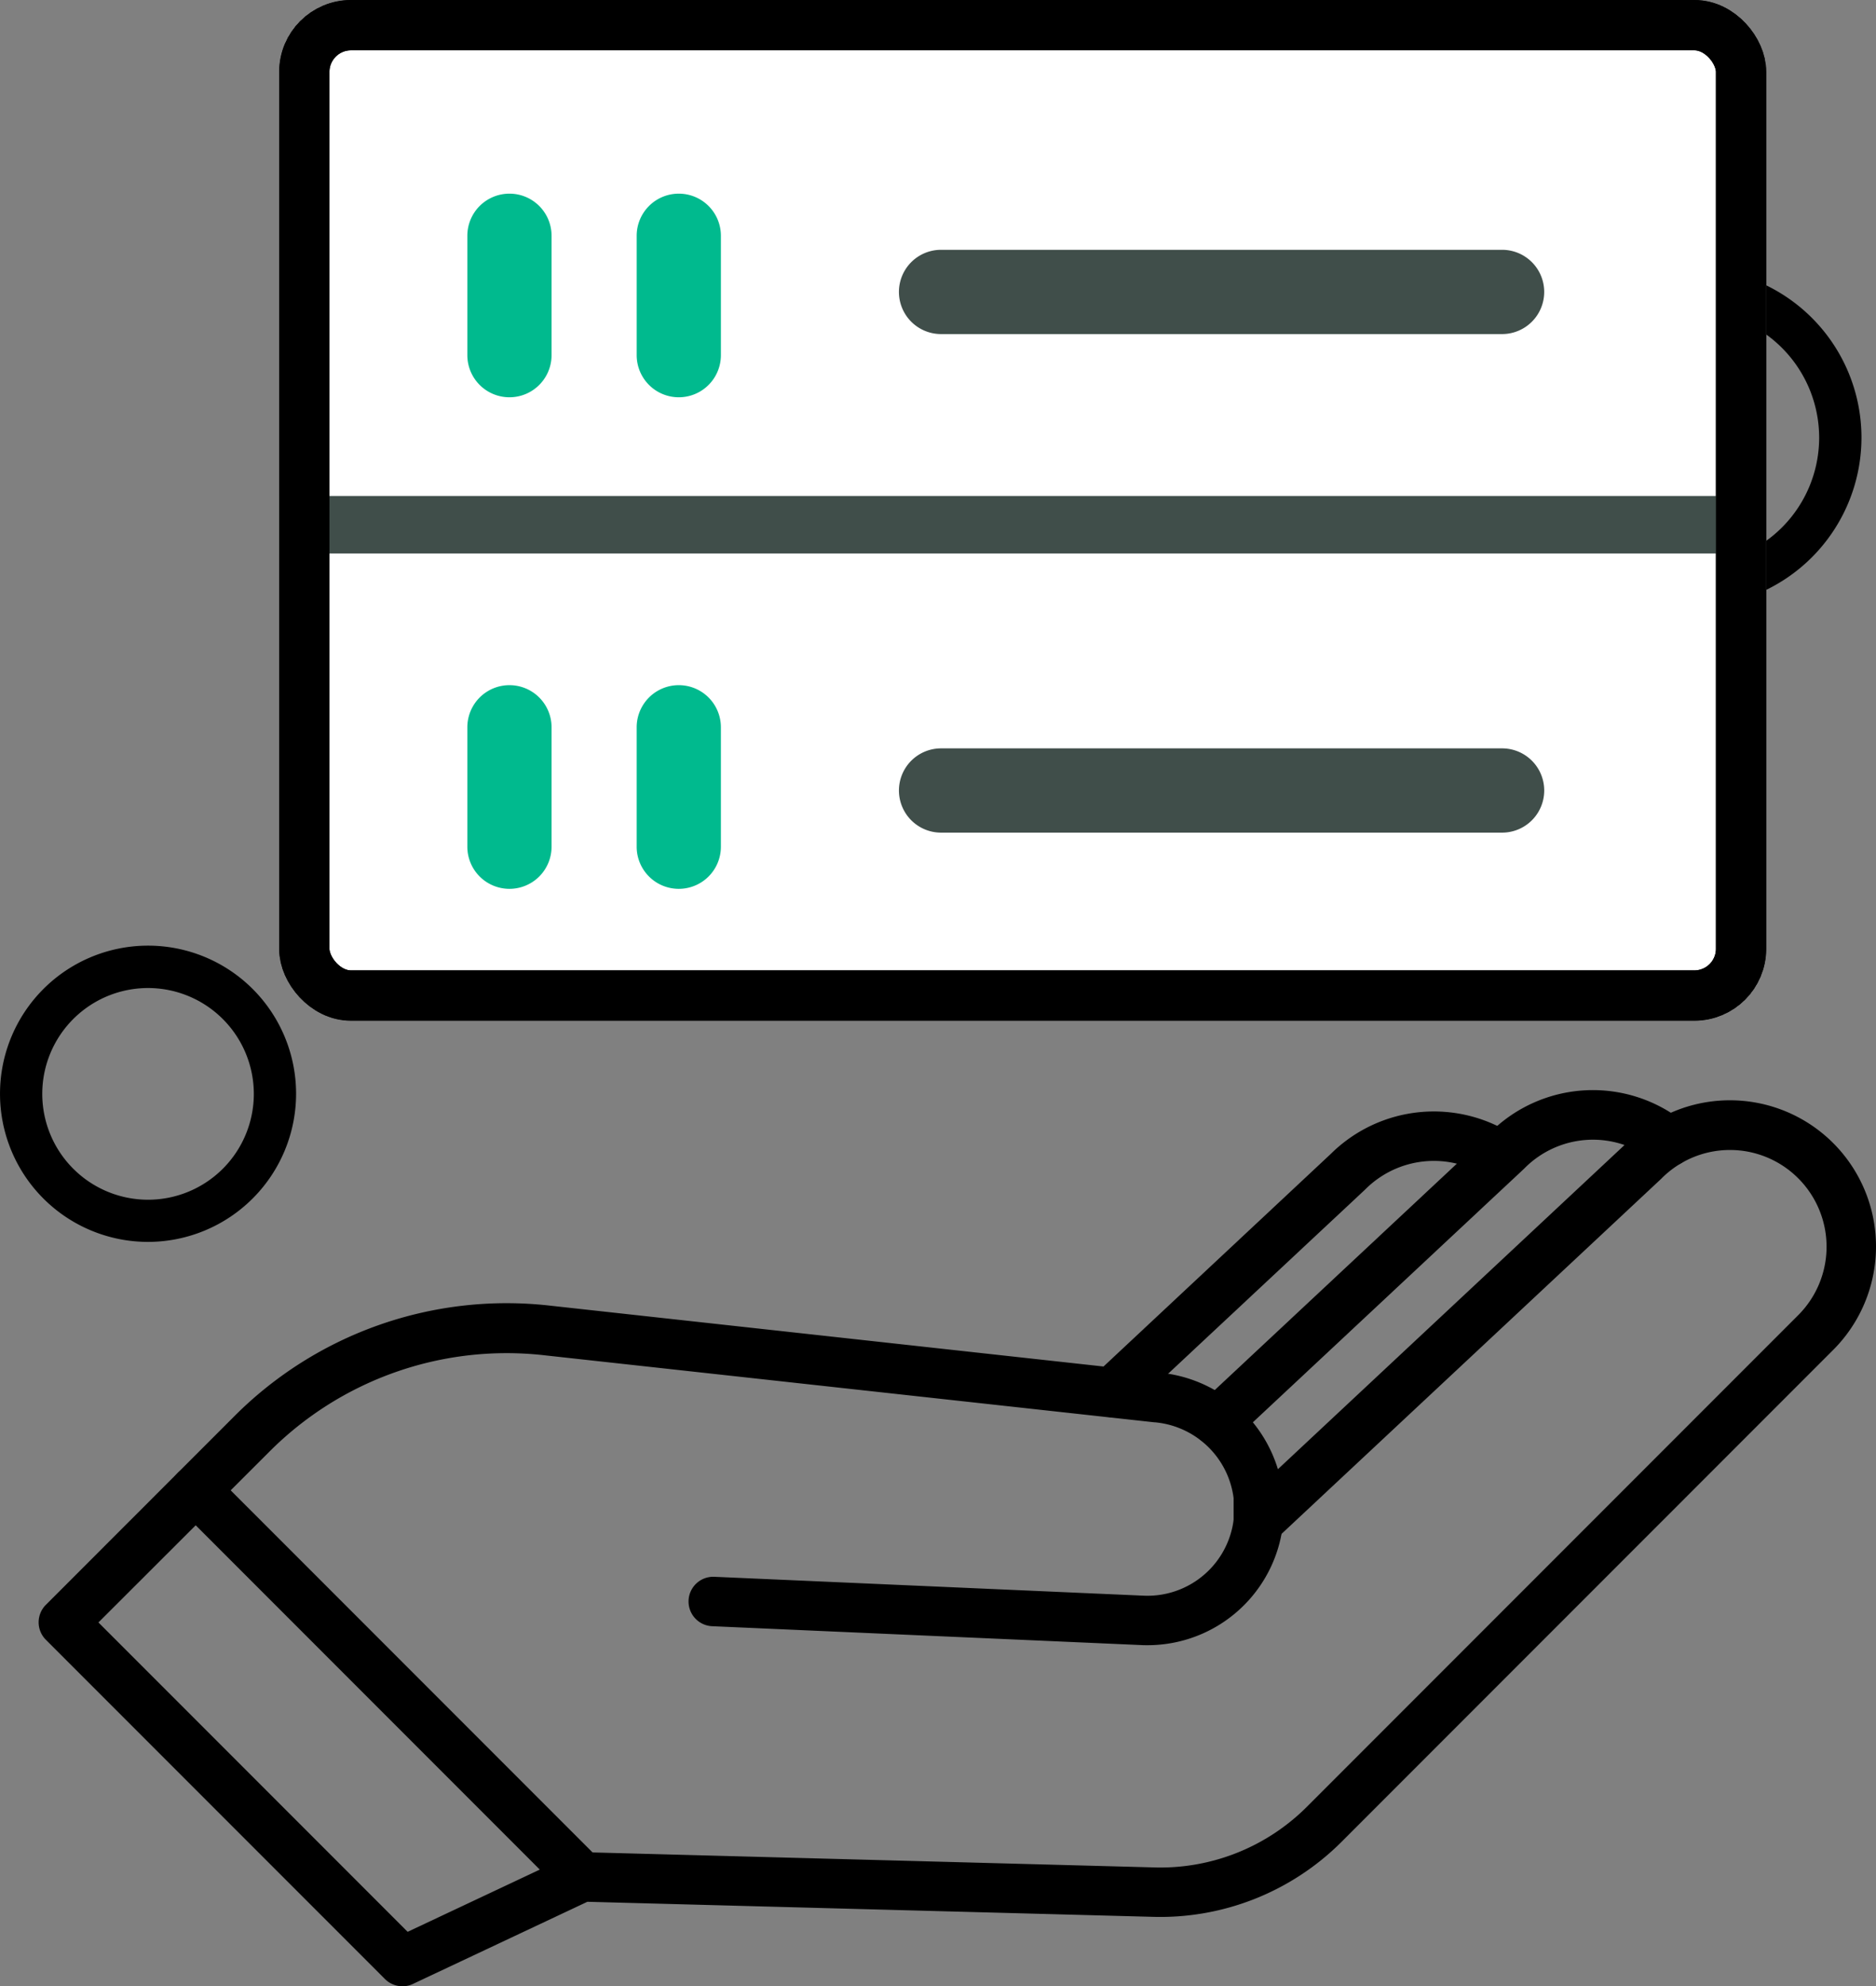
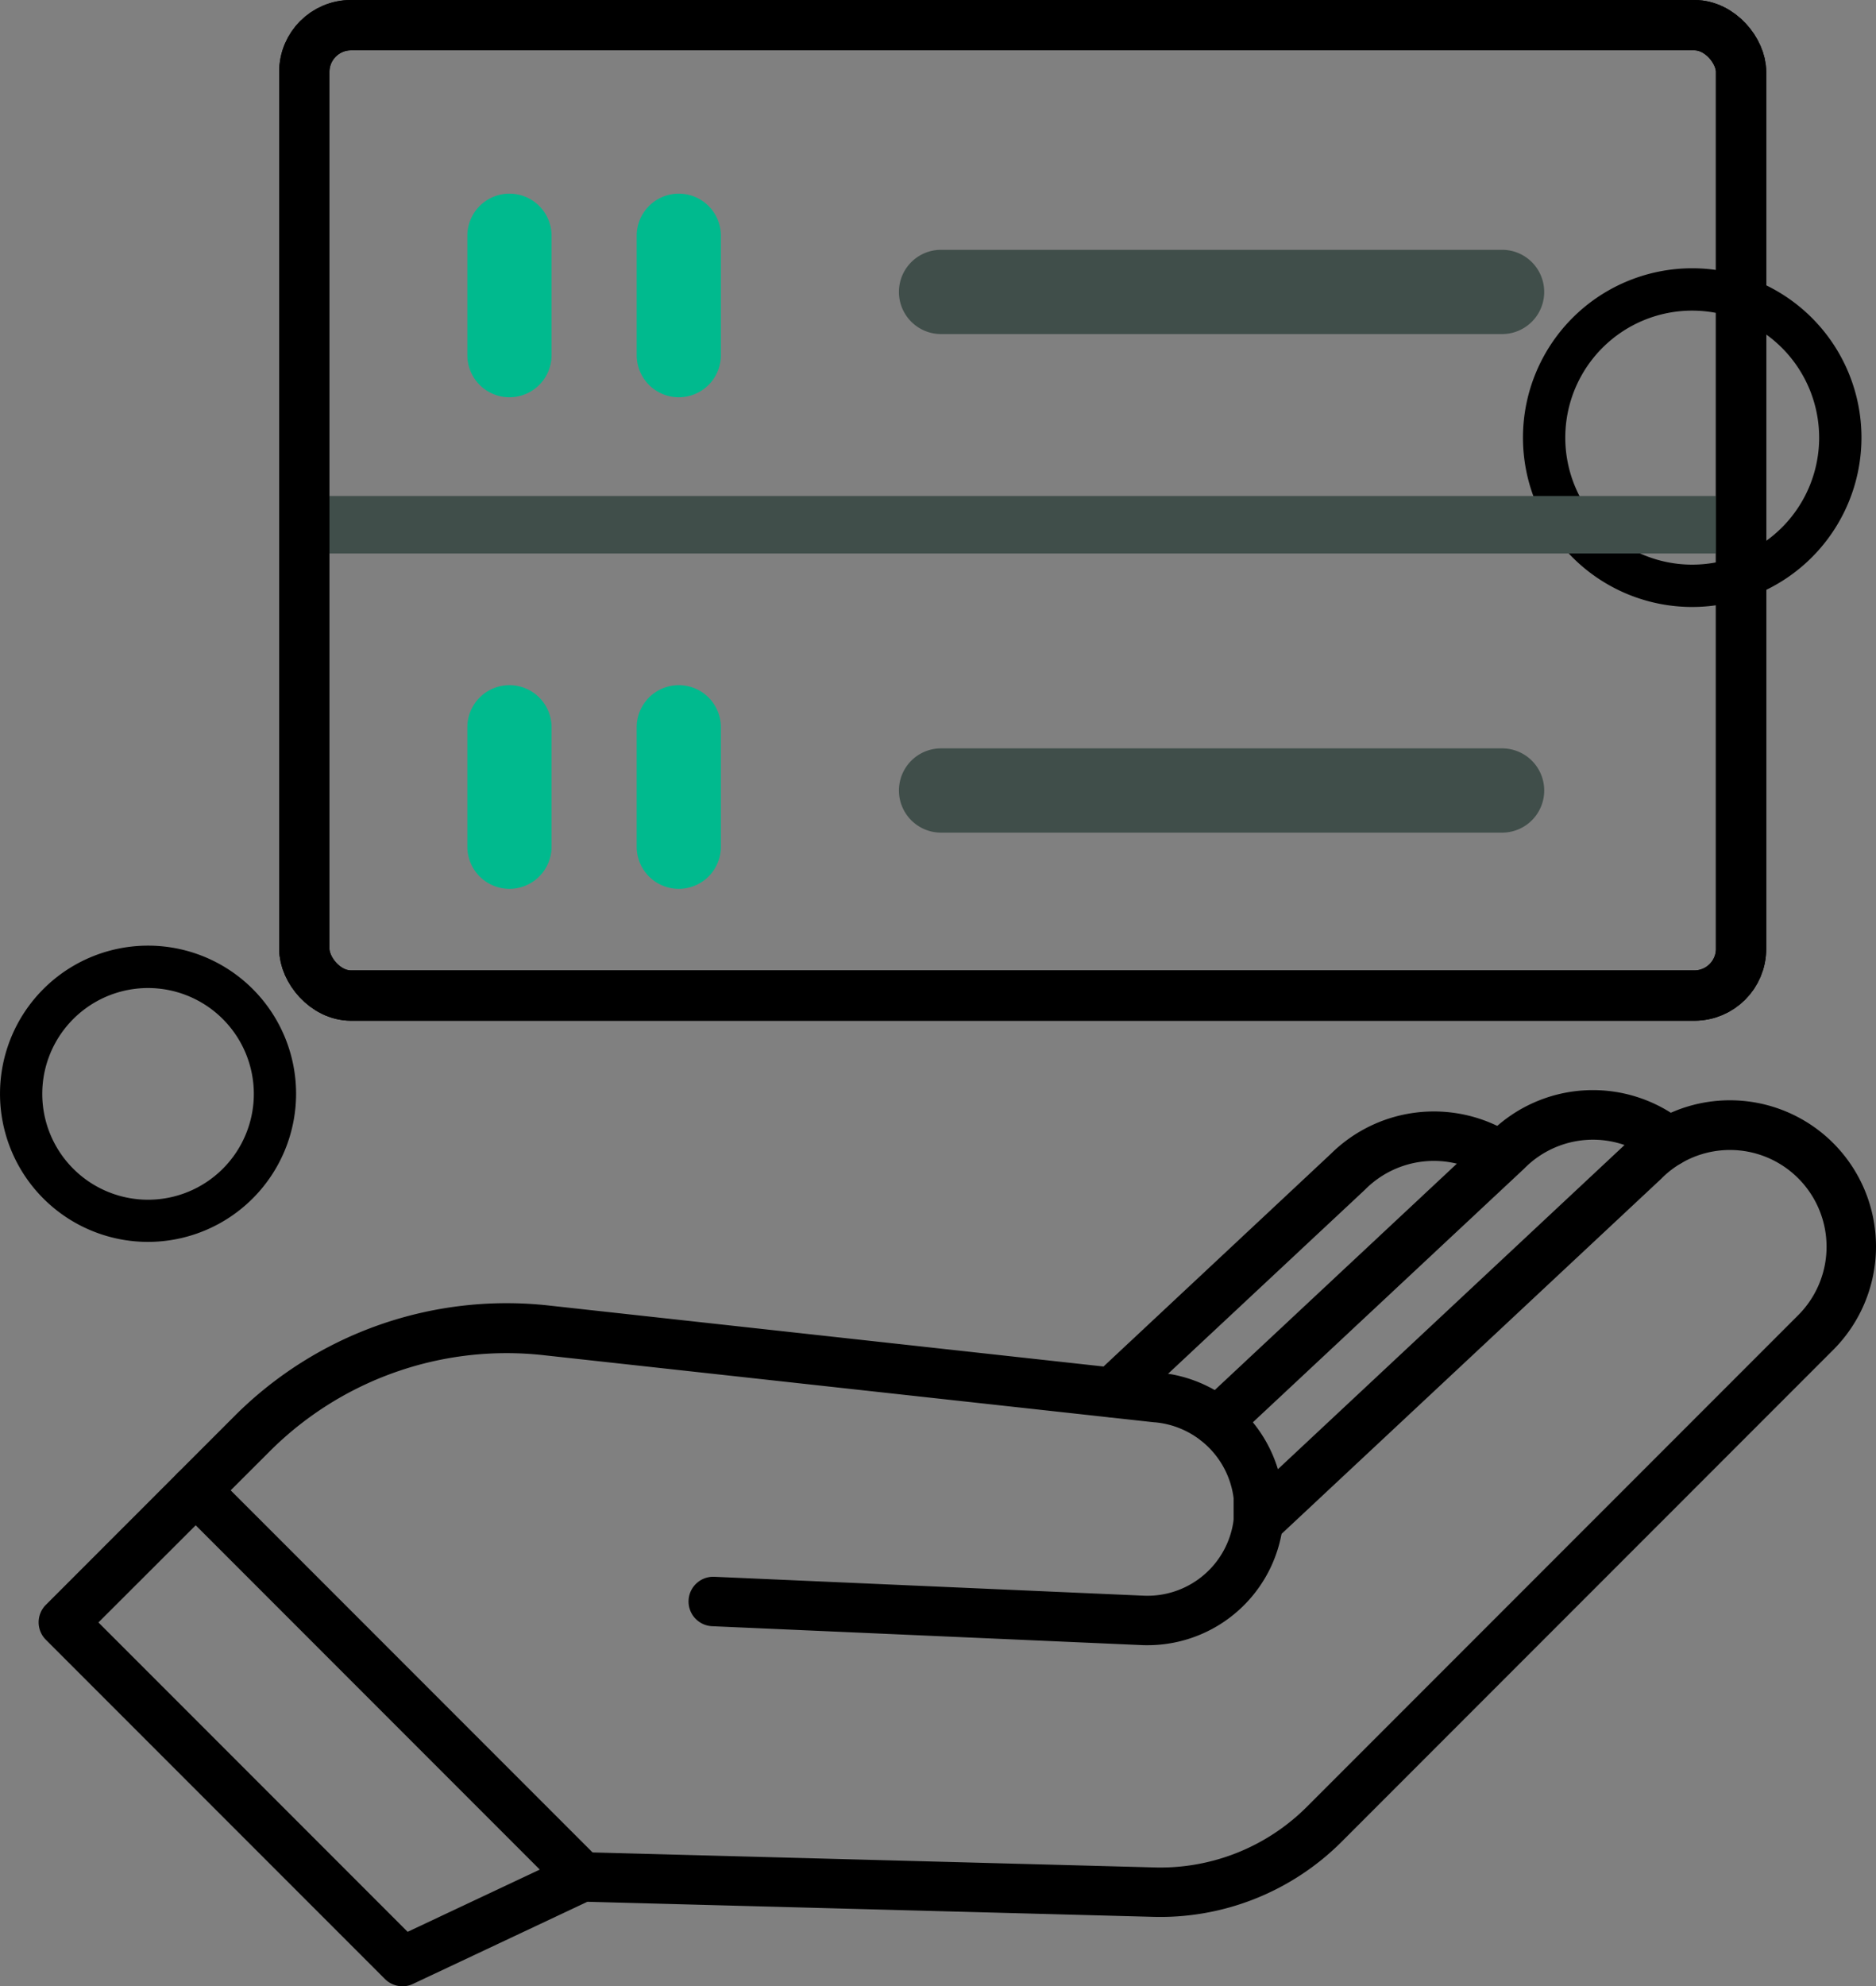
<svg xmlns="http://www.w3.org/2000/svg" width="261.142" height="276.324" viewBox="0 0 261.142 276.324">
  <rect x="0" y="0" width="261.142" height="276.324" fill="#808080" stroke="none" />
  <g id="Group_180" data-name="Group 180" transform="translate(-1418.14 -654)">
    <g id="noun_Hand_3596563" transform="translate(1418.136 665.85)">
      <g id="Group_179" data-name="Group 179" transform="translate(0.005 25.472)">
        <g id="Group_178" data-name="Group 178">
          <g id="Group_175" data-name="Group 175" transform="translate(5.882 114.828)">
            <g id="Group_170" data-name="Group 170" transform="translate(145.956 2.973)">
              <path id="Path_1725" data-name="Path 1725" d="M3.935,42.457a2.941,2.941,0,0,1-2-5.092L34.75,6.686A19.892,19.892,0,0,1,59.708,4.211a2.942,2.942,0,0,1-3.256,4.9,13.988,13.988,0,0,0-17.567,1.763l-.072.072L5.947,41.651a2.925,2.925,0,0,1-2.011.806Z" transform="translate(-0.993 -0.921)" stroke="#000" stroke-width="1" fill-rule="evenodd" />
            </g>
            <g id="Group_171" data-name="Group 171" transform="translate(0 1.419)">
              <path id="Path_1726" data-name="Path 1726" d="M50.181,123.166a2.943,2.943,0,0,1-2.091-.87L.9,75.111a2.938,2.938,0,0,1,0-4.158l26.2-26.2A53.025,53.025,0,0,1,70.581,29.467l84.9,9.33a18.562,18.562,0,0,1,16.306,13.864L220.97,6.689a19.837,19.837,0,0,1,28.022.032h0a19.847,19.847,0,0,1,0,28.062l-68.447,68.446A35.231,35.231,0,0,1,154.383,113.5L75.816,111.41,51.434,122.887a2.808,2.808,0,0,1-1.253.279ZM7.154,73.052,50.8,116.694,73.949,105.8a3.084,3.084,0,0,1,1.333-.288l79.309,2.115a29.357,29.357,0,0,0,21.8-8.532l68.446-68.446a13.959,13.959,0,0,0,0-19.73h0a13.931,13.931,0,0,0-19.73,0l-.071.072-53.7,50.194a2.945,2.945,0,0,1-4.956-2.147V55.717A12.632,12.632,0,0,0,154.95,44.711h-.071l-84.944-9.33A47.144,47.144,0,0,0,31.274,48.973L7.154,73.052Z" transform="translate(-0.043 -0.91)" stroke="#000" stroke-width="1" fill-rule="evenodd" />
            </g>
            <g id="Group_172" data-name="Group 172" transform="translate(160.609)">
              <path id="Path_1727" data-name="Path 1727" d="M4.038,49.464a2.941,2.941,0,0,1-2.011-5.092L42.348,6.693a19.776,19.776,0,0,1,26.4-1.4,2.941,2.941,0,0,1-3.68,4.589A13.911,13.911,0,0,0,46.483,10.9l-.072.072L6.058,48.682a3.01,3.01,0,0,1-2.02.782Z" transform="translate(-1.089 -0.901)" stroke="#000" stroke-width="1" fill-rule="evenodd" />
            </g>
            <g id="Group_173" data-name="Group 173" transform="translate(90.464 53.089)">
              <path id="Path_1728" data-name="Path 1728" d="M64,24.385c-.271,0-.543,0-.806-.016L3.444,21.743A2.94,2.94,0,0,1,3.7,15.868l59.747,2.626A12.591,12.591,0,0,0,76.528,4.52a2.947,2.947,0,1,1,5.858-.655A18.469,18.469,0,0,1,64,24.385Z" transform="translate(-0.632 -1.247)" stroke="#000" stroke-width="1" fill-rule="evenodd" />
            </g>
            <g id="Group_174" data-name="Group 174" transform="translate(18.389 52.211)">
              <path id="Path_1729" data-name="Path 1729" d="M56.917,60.933a2.95,2.95,0,0,1-2.091-.87l-53.8-53.8A2.94,2.94,0,0,1,5.183,2.1l53.8,53.8a2.939,2.939,0,0,1,0,4.158,2.812,2.812,0,0,1-2.067.87Z" transform="translate(-0.163 -1.241)" stroke="#000" stroke-width="1" fill-rule="evenodd" />
            </g>
          </g>
          <g id="Group_176" data-name="Group 176" transform="translate(211.997)">
            <path id="Path_1730" data-name="Path 1730" d="M24.946,47.274a23.56,23.56,0,1,1,23.56-23.56,23.584,23.584,0,0,1-23.56,23.56Zm0-41.231a17.67,17.67,0,1,0,17.67,17.67A17.688,17.688,0,0,0,24.946,6.044Z" transform="translate(-1.385 -0.153)" fill-rule="evenodd" />
          </g>
          <g id="Group_177" data-name="Group 177" transform="translate(0 94.233)">
            <path id="Path_1731" data-name="Path 1731" d="M20.612,41.982A20.607,20.607,0,1,1,41.22,21.375,20.628,20.628,0,0,1,20.612,41.982Zm0-35.317A14.725,14.725,0,1,0,35.337,21.39,14.735,14.735,0,0,0,20.612,6.665Z" transform="translate(-0.005 -0.767)" fill-rule="evenodd" />
          </g>
        </g>
      </g>
    </g>
    <g id="Rectangle_554" data-name="Rectangle 554" transform="translate(1457 654)" fill="#fff" stroke="#000" stroke-width="7">
-       <rect width="207" height="142" rx="10" stroke="none" />
      <rect x="3.5" y="3.5" width="200" height="135" rx="6.5" fill="none" />
    </g>
    <path id="Path_1592" data-name="Path 1592" d="M31.878,15.043A5.858,5.858,0,0,0,26.016,20.9V37.509a5.861,5.861,0,0,0,11.723,0V20.9A5.858,5.858,0,0,0,31.878,15.043Z" transform="translate(1457.179 665.898)" fill="#00ba8e" />
    <path id="Path_1593" data-name="Path 1593" d="M35.029,15.043A5.858,5.858,0,0,0,29.168,20.9V37.509a5.861,5.861,0,0,0,11.723,0V20.9A5.859,5.859,0,0,0,35.029,15.043Z" transform="translate(1477.599 665.898)" fill="#00ba8e" />
    <path id="Path_1594" data-name="Path 1594" d="M118.009,16.087h-78.1a5.861,5.861,0,1,0,0,11.722h78.1a5.861,5.861,0,1,0,0-11.722Z" transform="translate(1509.225 672.666)" fill="#404e4a" />
    <path id="Path_1595" data-name="Path 1595" d="M31.878,52.52a5.858,5.858,0,0,0,5.861-5.861V30.047a5.861,5.861,0,0,0-11.723,0V46.659A5.859,5.859,0,0,0,31.878,52.52Z" transform="translate(1457.179 725.133)" fill="#00ba8e" />
    <path id="Path_1596" data-name="Path 1596" d="M35.029,52.52a5.858,5.858,0,0,0,5.861-5.861V30.047a5.861,5.861,0,0,0-11.723,0V46.659A5.858,5.858,0,0,0,35.029,52.52Z" transform="translate(1477.599 725.133)" fill="#00ba8e" />
    <path id="Path_1597" data-name="Path 1597" d="M39.911,37.084h78.1a5.861,5.861,0,0,0,0-11.723h-78.1a5.861,5.861,0,0,0,0,11.723Z" transform="translate(1509.225 732.75)" fill="#404e4a" />
    <path id="Path_1722" data-name="Path 1722" d="M0,0H204.271" transform="translate(1457 727)" fill="none" stroke="#404e4a" stroke-width="8" />
    <g id="Rectangle_553" data-name="Rectangle 553" transform="translate(1457 654)" fill="none" stroke="#000" stroke-width="7">
      <rect width="207" height="142" rx="10" stroke="none" />
      <rect x="3.5" y="3.5" width="200" height="135" rx="6.5" fill="none" />
    </g>
  </g>
</svg>